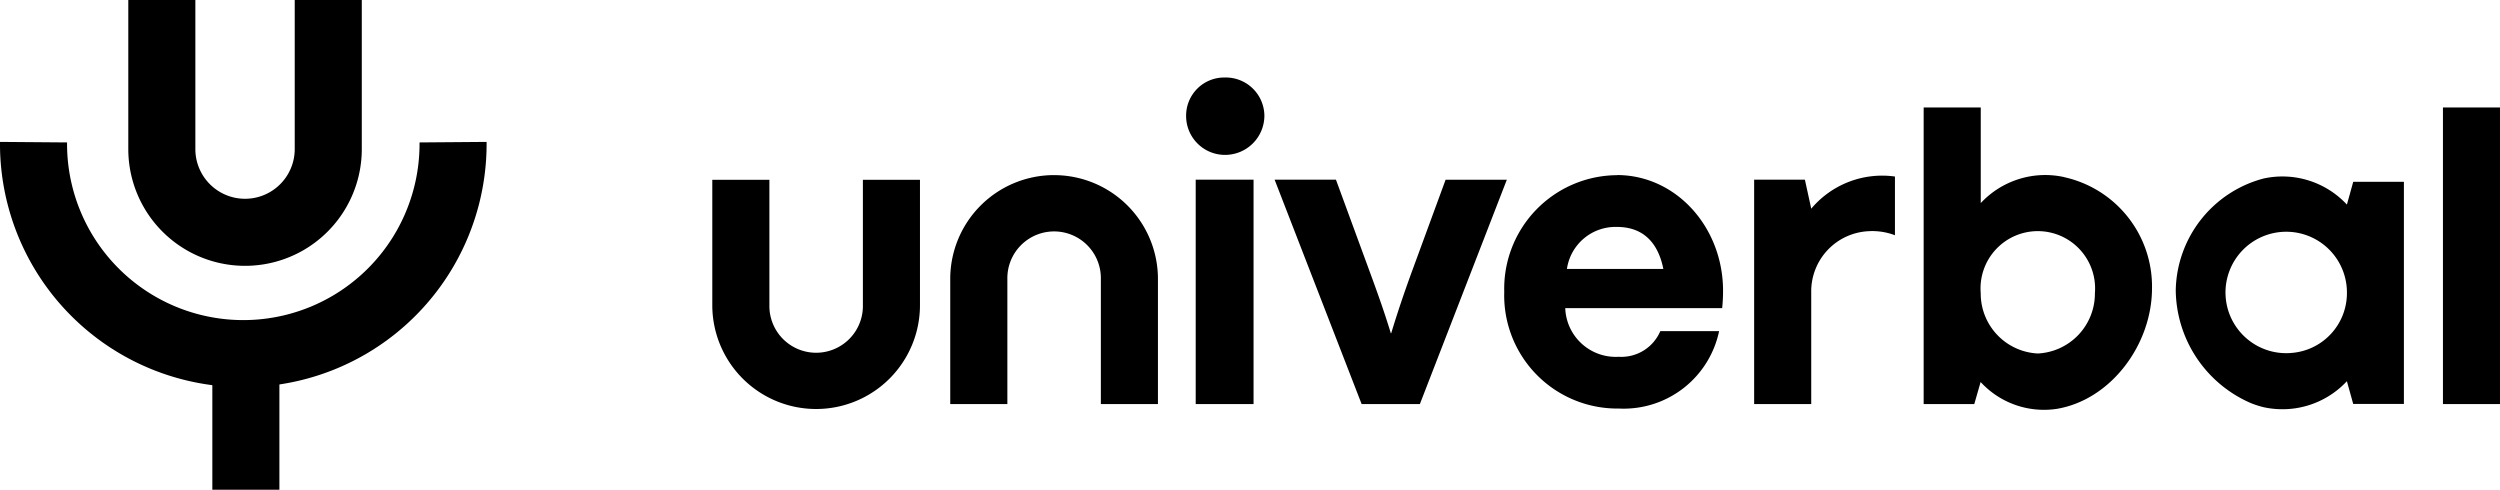
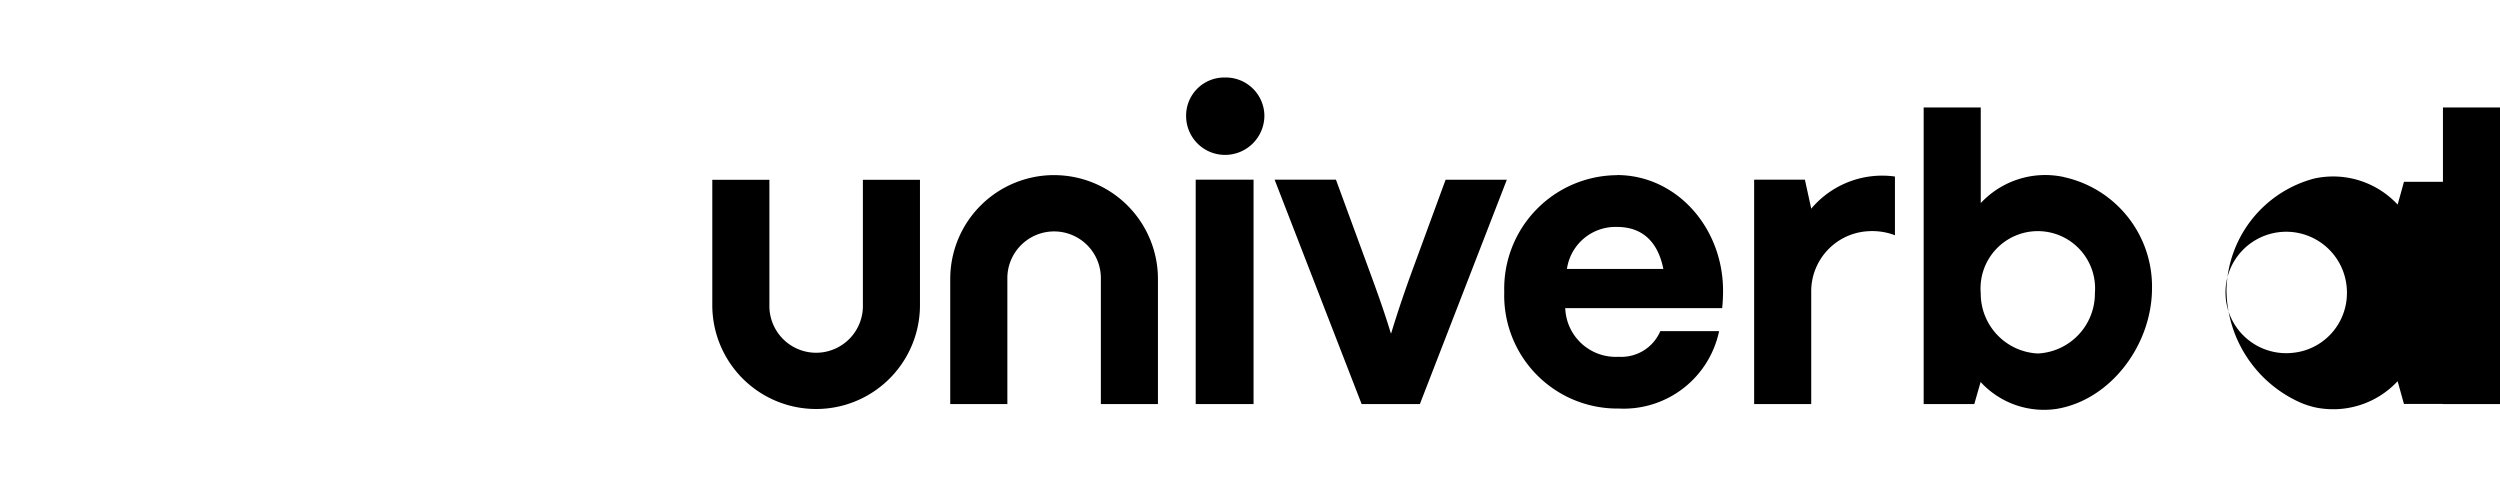
<svg xmlns="http://www.w3.org/2000/svg" width="186.4" height="36.513" viewBox="0 0 186.4 36.513">
  <g id="Bg07rpCP0DBV3Xzx3eYzZ0zIKo" transform="translate(-17.21 -14)">
-     <path id="Path_60077" data-name="Path 60077" d="M41.312,14V25.116a6.2,6.2,0,1,0,12.409,0V14M47.578,41.145v9.368" transform="translate(-12.036 0)" fill="none" stroke="#000" stroke-width="5" />
-     <path id="Path_60078" data-name="Path 60078" d="M50.991,37.937a15.641,15.641,0,1,1-31.281,0" transform="translate(0 -13.337)" fill="none" stroke="#000" stroke-width="5" />
-     <path id="Path_60079" data-name="Path 60079" d="M172.213,27.05a2.841,2.841,0,0,0-2.885,2.852,2.9,2.9,0,0,0,2.885,2.918,2.933,2.933,0,0,0,2.951-2.918,2.878,2.878,0,0,0-2.951-2.852ZM170.043,51.4h4.313V34.669h-4.313Zm-24.815-7.373a3.486,3.486,0,1,1-6.971,0V34.678H134v9.346a7.742,7.742,0,0,0,15.484,0V34.678h-4.256v9.346Zm14.255-9.7a7.742,7.742,0,0,0-7.742,7.742V51.4H156V42.071a3.486,3.486,0,1,1,6.971,0V51.4h4.256V42.071a7.742,7.742,0,0,0-7.742-7.742Zm29.194.341-2.5,6.81c-.487,1.328-1.069,3.017-1.556,4.634h-.033c-.487-1.622-1.1-3.306-1.589-4.635l-2.5-6.81h-4.573L182.415,51.4h4.341l6.484-16.728h-4.564Zm27.26,2.161-.473-2.161H211.68V51.4h4.256V43.031a4.49,4.49,0,0,1,4.256-4.521,4.78,4.78,0,0,1,1.986.3V34.433a6.907,6.907,0,0,0-6.243,2.4Zm47.1-7.548V51.4h4.257V29.282h-4.257Zm-61.589,5.051a8.467,8.467,0,0,0-8.4,8.7,8.436,8.436,0,0,0,8.537,8.7,7.272,7.272,0,0,0,7.482-5.77h-4.384a3.159,3.159,0,0,1-3.1,1.911,3.767,3.767,0,0,1-3.987-3.628h11.7a12.571,12.571,0,0,0,.066-1.286c0-4.748-3.5-8.636-7.913-8.636v0Zm-3.727,6.99a3.66,3.66,0,0,1,3.727-3.131c2.081,0,3.1,1.32,3.462,3.131Zm37.069-6.848a6.574,6.574,0,0,0-6.214,1.939V29.282h-4.257V51.4h3.774l.473-1.646.01.01a6.413,6.413,0,0,0,5.675,1.991c4.025-.676,7.094-4.786,7.094-9a8.348,8.348,0,0,0-6.555-8.276v0ZM232.83,47.627a4.474,4.474,0,0,1-4.256-4.5,4.271,4.271,0,1,1,8.513,0A4.474,4.474,0,0,1,232.83,47.627Zm27.3-12.8h-3.783l-.236.856-.236.842a6.566,6.566,0,0,0-6.214-1.944,8.787,8.787,0,0,0-6.546,8.319,9.276,9.276,0,0,0,5.614,8.432,7.12,7.12,0,0,0,.936.3,6.566,6.566,0,0,0,6.21-1.939l.468,1.684v.009h3.783V43.106c0-.043,0-.081,0-.123V34.825Zm-8.508,12.769a4.527,4.527,0,1,1,4.256-4.5A4.474,4.474,0,0,1,251.619,47.594Z" transform="translate(-63.681 -7.271)" />
+     <path id="Path_60079" data-name="Path 60079" d="M172.213,27.05a2.841,2.841,0,0,0-2.885,2.852,2.9,2.9,0,0,0,2.885,2.918,2.933,2.933,0,0,0,2.951-2.918,2.878,2.878,0,0,0-2.951-2.852ZM170.043,51.4h4.313V34.669h-4.313Zm-24.815-7.373a3.486,3.486,0,1,1-6.971,0V34.678H134v9.346a7.742,7.742,0,0,0,15.484,0V34.678h-4.256v9.346Zm14.255-9.7a7.742,7.742,0,0,0-7.742,7.742V51.4H156V42.071a3.486,3.486,0,1,1,6.971,0V51.4h4.256V42.071a7.742,7.742,0,0,0-7.742-7.742Zm29.194.341-2.5,6.81c-.487,1.328-1.069,3.017-1.556,4.634h-.033c-.487-1.622-1.1-3.306-1.589-4.635l-2.5-6.81h-4.573L182.415,51.4h4.341l6.484-16.728h-4.564Zm27.26,2.161-.473-2.161H211.68V51.4h4.256V43.031a4.49,4.49,0,0,1,4.256-4.521,4.78,4.78,0,0,1,1.986.3V34.433a6.907,6.907,0,0,0-6.243,2.4Zm47.1-7.548V51.4h4.257V29.282h-4.257Zm-61.589,5.051a8.467,8.467,0,0,0-8.4,8.7,8.436,8.436,0,0,0,8.537,8.7,7.272,7.272,0,0,0,7.482-5.77h-4.384a3.159,3.159,0,0,1-3.1,1.911,3.767,3.767,0,0,1-3.987-3.628h11.7a12.571,12.571,0,0,0,.066-1.286c0-4.748-3.5-8.636-7.913-8.636v0Zm-3.727,6.99a3.66,3.66,0,0,1,3.727-3.131c2.081,0,3.1,1.32,3.462,3.131Zm37.069-6.848a6.574,6.574,0,0,0-6.214,1.939V29.282h-4.257V51.4h3.774l.473-1.646.01.01a6.413,6.413,0,0,0,5.675,1.991c4.025-.676,7.094-4.786,7.094-9a8.348,8.348,0,0,0-6.555-8.276v0ZM232.83,47.627a4.474,4.474,0,0,1-4.256-4.5,4.271,4.271,0,1,1,8.513,0A4.474,4.474,0,0,1,232.83,47.627Zm27.3-12.8l-.236.856-.236.842a6.566,6.566,0,0,0-6.214-1.944,8.787,8.787,0,0,0-6.546,8.319,9.276,9.276,0,0,0,5.614,8.432,7.12,7.12,0,0,0,.936.3,6.566,6.566,0,0,0,6.21-1.939l.468,1.684v.009h3.783V43.106c0-.043,0-.081,0-.123V34.825Zm-8.508,12.769a4.527,4.527,0,1,1,4.256-4.5A4.474,4.474,0,0,1,251.619,47.594Z" transform="translate(-63.681 -7.271)" />
  </g>
</svg>